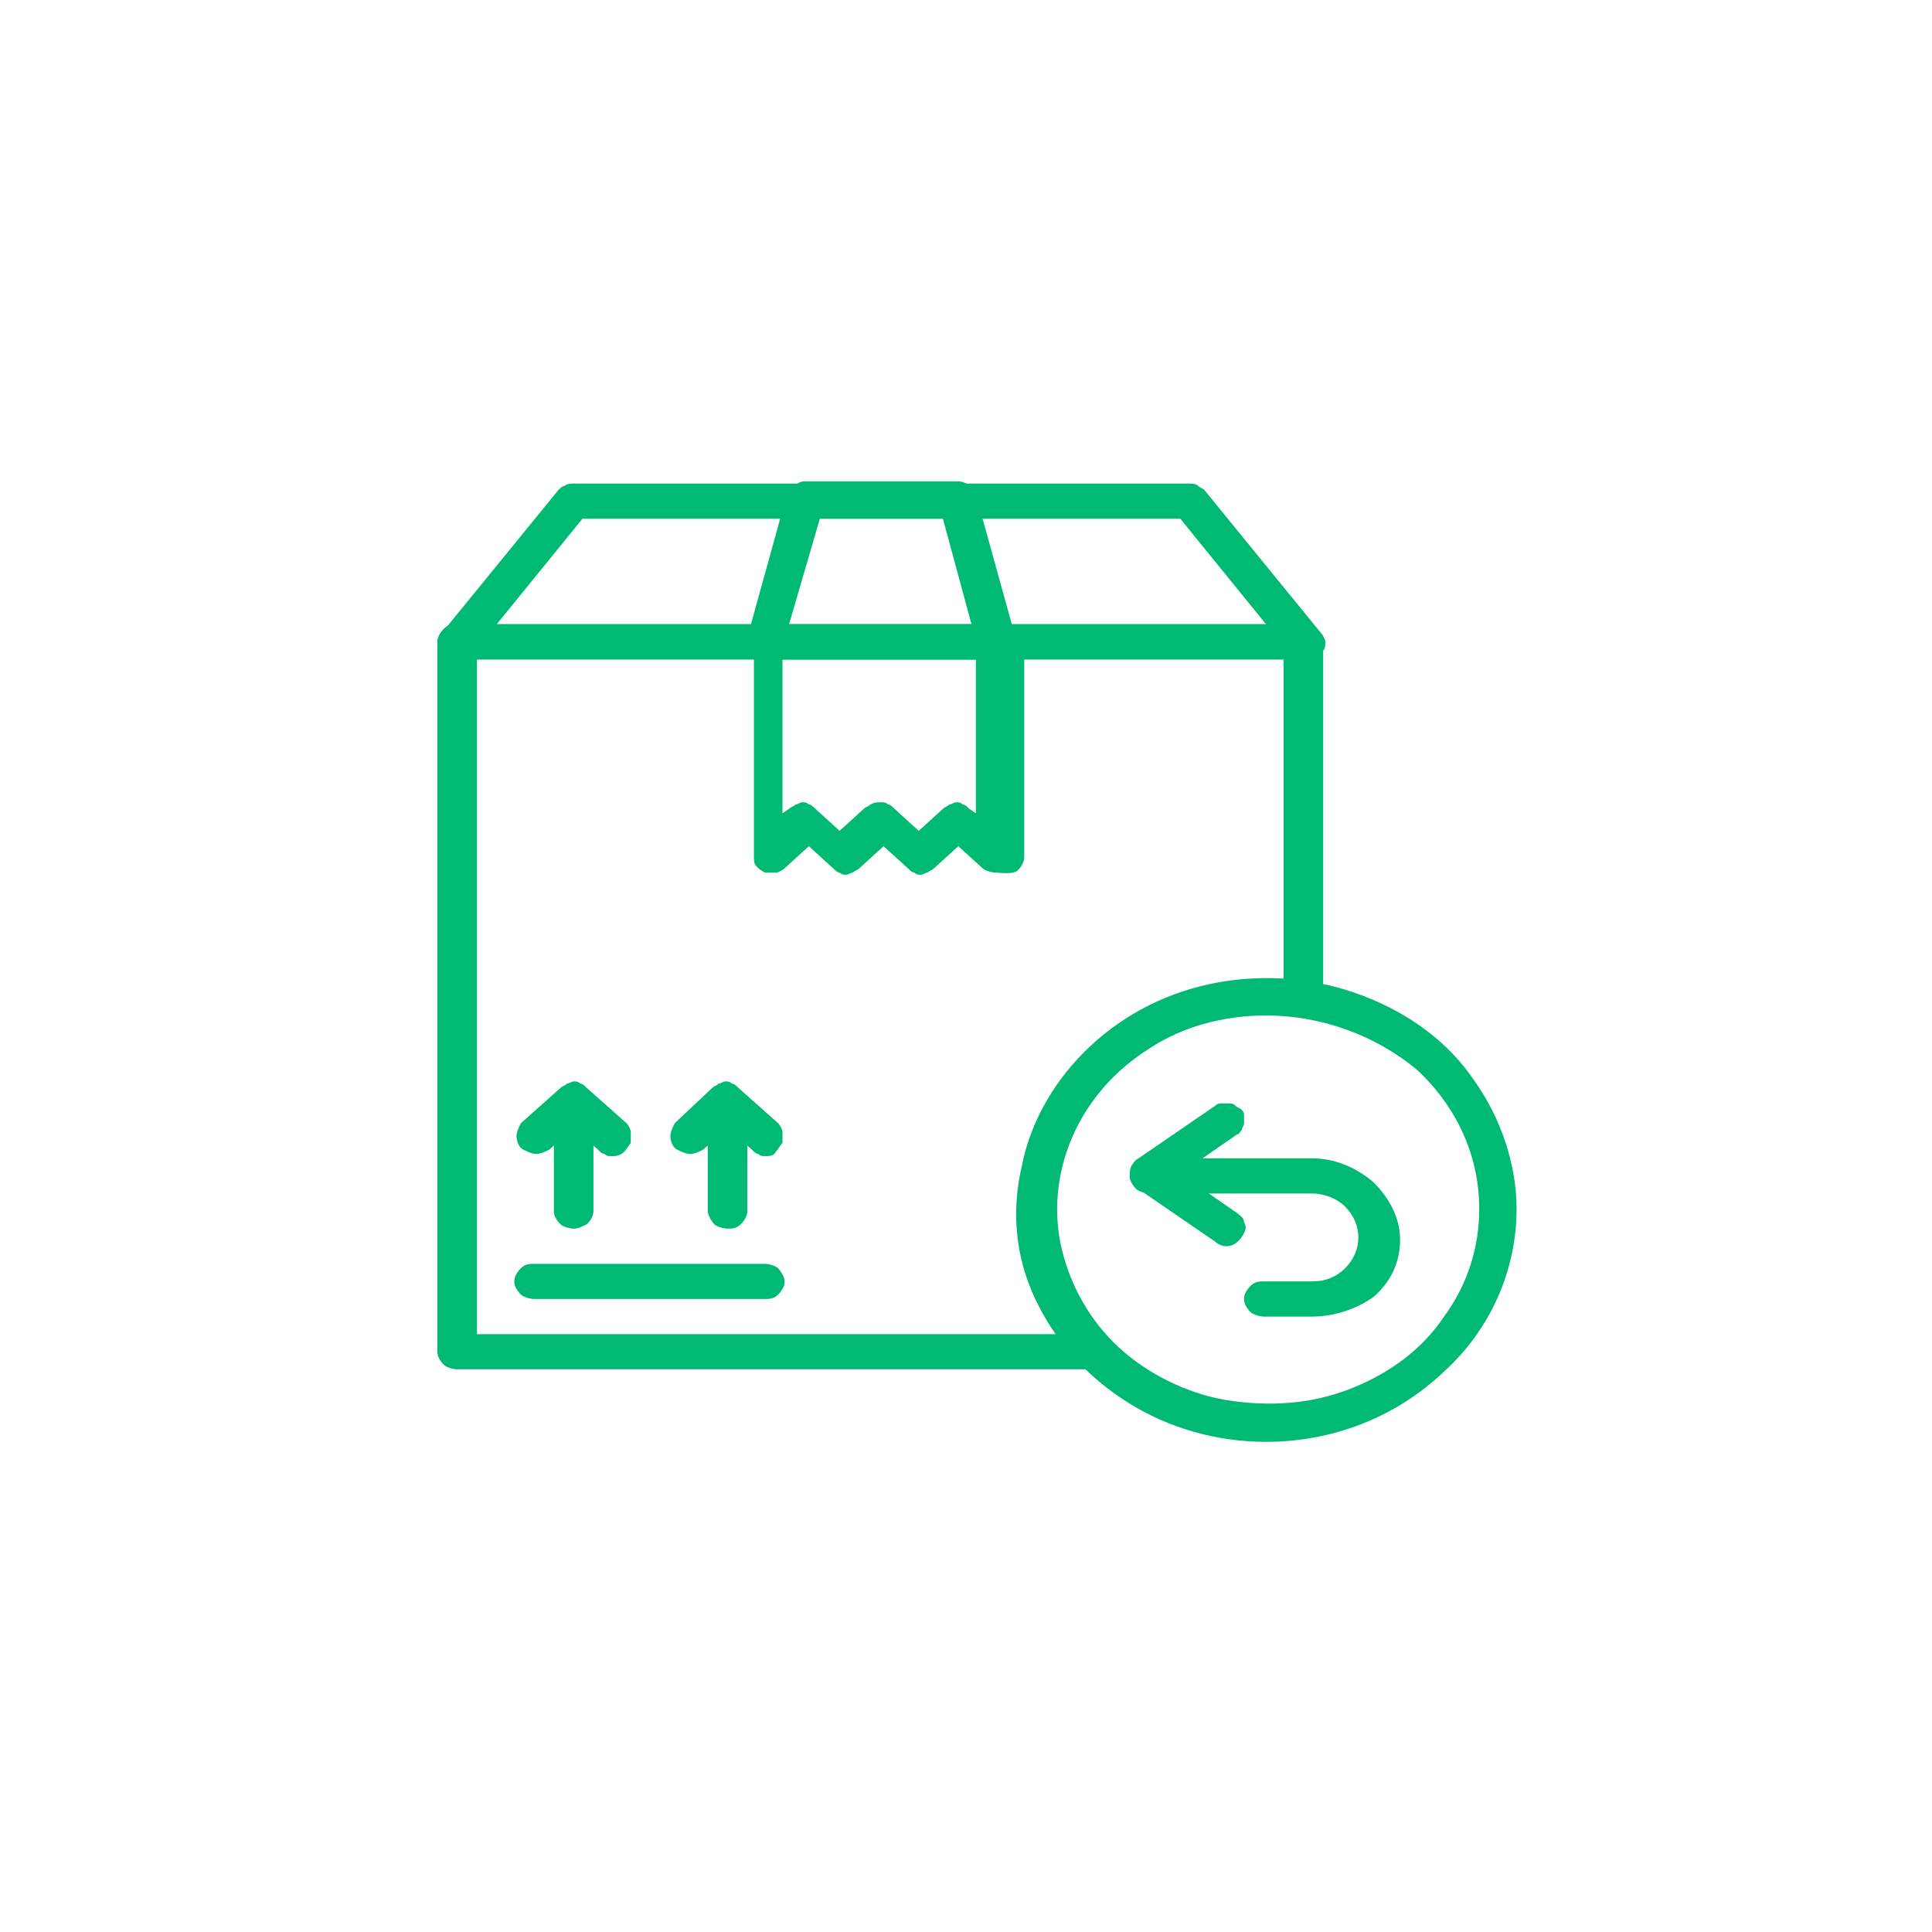
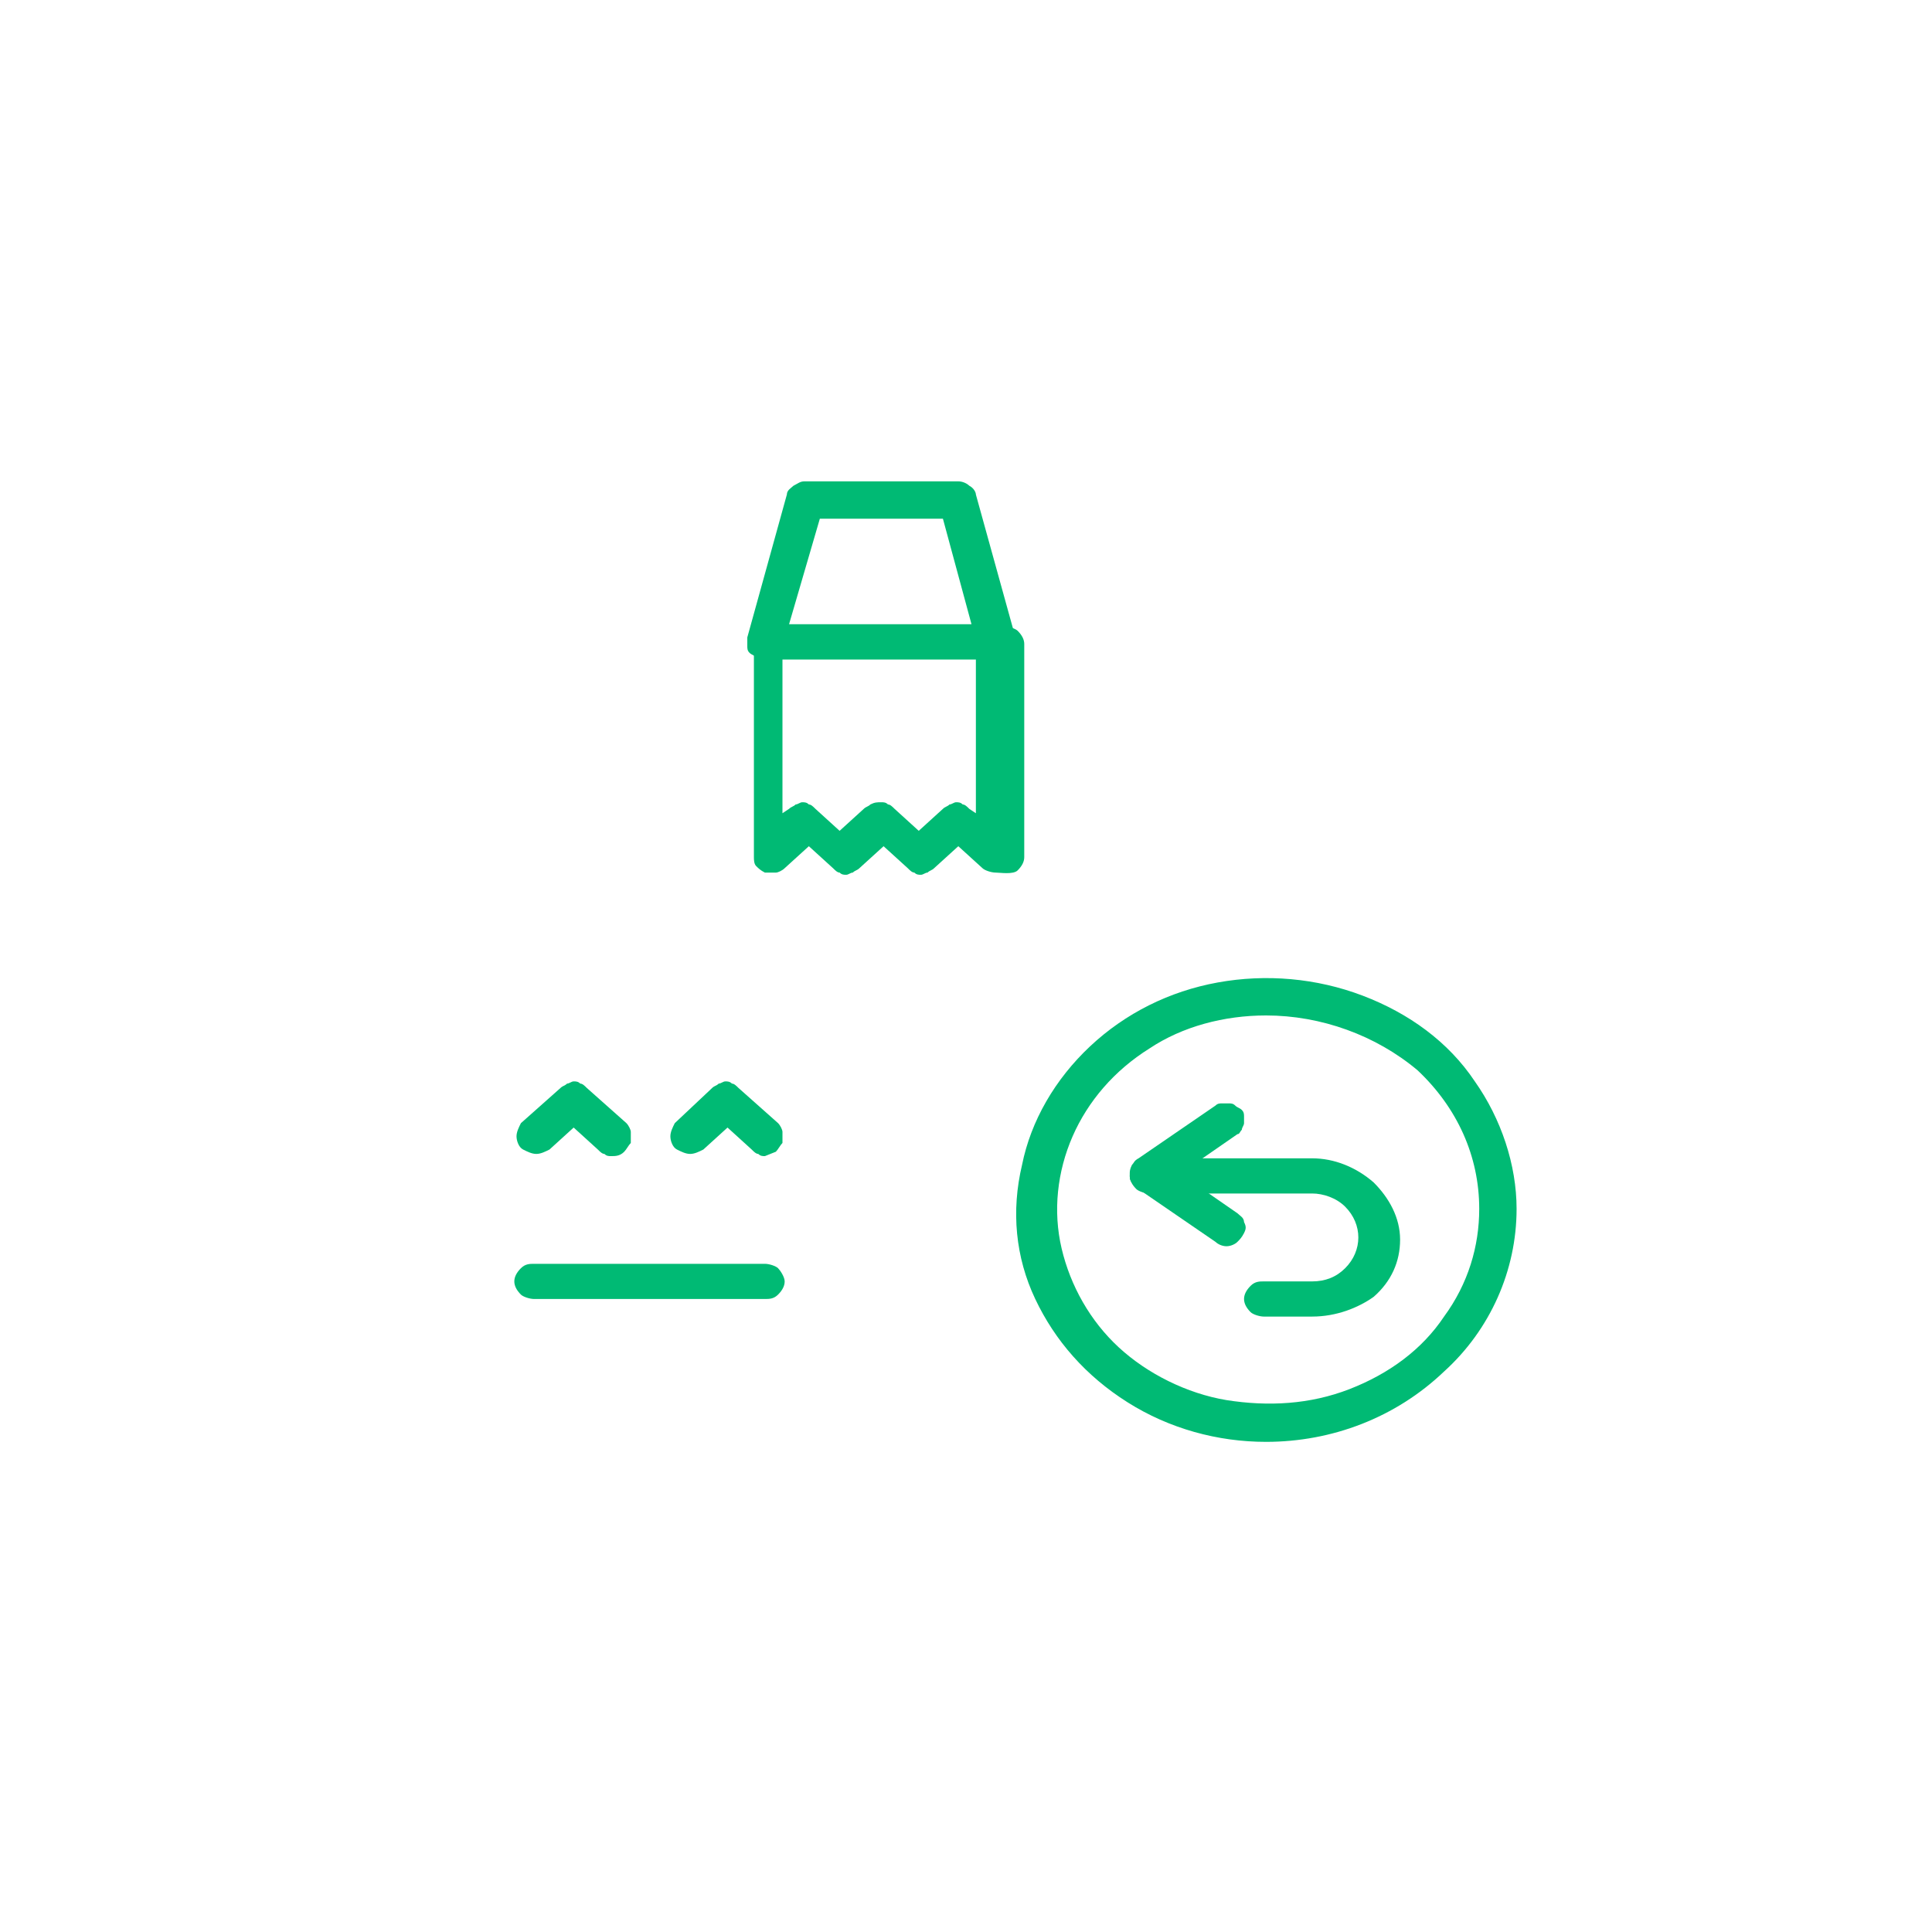
<svg xmlns="http://www.w3.org/2000/svg" version="1.1" id="图层_1" x="0px" y="0px" viewBox="0 0 87.9 87.9" style="enable-background:new 0 0 87.9 87.9;" xml:space="preserve">
  <style type="text/css">
	.st0{fill:#00BA74;}
</style>
  <g>
-     <path class="st0" d="M49.7,62.3H20.8c-0.2,0-0.5-0.1-0.6-0.2c-0.2-0.2-0.3-0.4-0.3-0.6V29.2c0-0.2,0.1-0.4,0.3-0.6   c0.2-0.2,0.4-0.2,0.6-0.2h38.5c0.2,0,0.5,0.1,0.6,0.2c0.2,0.2,0.3,0.4,0.3,0.6v16.3c0,0.2-0.1,0.4-0.3,0.6   c-0.2,0.2-0.4,0.2-0.6,0.2s-0.5-0.1-0.6-0.2c-0.2-0.2-0.3-0.4-0.3-0.6V30H21.7v30.7h28c0.2,0,0.5,0.1,0.6,0.2   c0.2,0.2,0.3,0.4,0.3,0.6c0,0.2-0.1,0.4-0.3,0.6C50.2,62.2,50,62.3,49.7,62.3z" />
-     <path class="st0" d="M59.3,30H20.8c-0.2,0-0.3,0-0.5-0.1c-0.1-0.1-0.2-0.2-0.3-0.3c-0.1-0.1-0.1-0.3-0.1-0.4s0.1-0.3,0.2-0.4   l5.3-6.5c0.1-0.1,0.2-0.2,0.3-0.2C25.8,22,26,22,26.1,22h28c0.1,0,0.3,0,0.4,0.1c0.1,0.1,0.2,0.1,0.3,0.2l5.3,6.5   c0.1,0.1,0.2,0.3,0.2,0.4s0,0.3-0.1,0.4s-0.2,0.2-0.3,0.3C59.6,30,59.5,30,59.3,30z M22.6,28.4h35l-3.9-4.8H26.5L22.6,28.4z" />
    <path class="st0" d="M45.3,39.7c-0.2,0-0.5-0.1-0.6-0.2l-1.1-1l-1.1,1c-0.1,0.1-0.2,0.1-0.3,0.2c-0.1,0-0.2,0.1-0.3,0.1   s-0.2,0-0.3-0.1c-0.1,0-0.2-0.1-0.3-0.2l-1.1-1l-1.1,1c-0.1,0.1-0.2,0.1-0.3,0.2c-0.1,0-0.2,0.1-0.3,0.1s-0.2,0-0.3-0.1   c-0.1,0-0.2-0.1-0.3-0.2l-1.1-1l-1.1,1c-0.1,0.1-0.3,0.2-0.4,0.2c-0.2,0-0.3,0-0.5,0c-0.2-0.1-0.3-0.2-0.4-0.3   c-0.1-0.1-0.1-0.3-0.1-0.4v-9.7c0-0.2,0.1-0.4,0.3-0.6s0.4-0.2,0.6-0.2h10.5c0.2,0,0.5,0.1,0.6,0.2c0.2,0.2,0.3,0.4,0.3,0.6V39   c0,0.2-0.1,0.4-0.3,0.6S45.5,39.7,45.3,39.7z M40.1,36.5c0.1,0,0.2,0,0.3,0.1c0.1,0,0.2,0.1,0.3,0.2l1.1,1l1.1-1   c0.1-0.1,0.2-0.1,0.3-0.2c0.1,0,0.2-0.1,0.3-0.1s0.2,0,0.3,0.1c0.1,0,0.2,0.1,0.3,0.2l0.3,0.2v-7h-8.8v7l0.3-0.2   c0.1-0.1,0.2-0.1,0.3-0.2c0.1,0,0.2-0.1,0.3-0.1s0.2,0,0.3,0.1c0.1,0,0.2,0.1,0.3,0.2l1.1,1l1.1-1c0.1-0.1,0.2-0.1,0.3-0.2   C39.8,36.5,39.9,36.5,40.1,36.5z" />
    <path class="st0" d="M45.3,30H34.8c-0.1,0-0.3,0-0.4-0.1c-0.1-0.1-0.2-0.1-0.3-0.2C34,29.6,34,29.5,34,29.4s0-0.2,0-0.4l1.8-6.5   c0-0.2,0.2-0.3,0.3-0.4c0.2-0.1,0.3-0.2,0.5-0.2h7c0.2,0,0.4,0.1,0.5,0.2c0.2,0.1,0.3,0.3,0.3,0.4l1.8,6.5c0,0.1,0,0.2,0,0.4   c0,0.1-0.1,0.2-0.2,0.3c-0.1,0.1-0.2,0.2-0.3,0.2C45.6,30,45.4,30,45.3,30z M35.9,28.4h8.3l-1.3-4.8h-5.6L35.9,28.4z" />
    <path class="st0" d="M57.6,65.6c-2.2,0-4.4-0.6-6.3-1.8c-1.9-1.2-3.3-2.8-4.2-4.7s-1.1-4-0.6-6.1c0.4-2,1.5-3.9,3.1-5.4   s3.6-2.5,5.8-2.9s4.5-0.2,6.6,0.6c2.1,0.8,3.9,2.1,5.1,3.9C68.3,50.9,69,53,69,55c0,2.8-1.2,5.5-3.3,7.4   C63.5,64.5,60.6,65.6,57.6,65.6z M57.6,46.2c-1.9,0-3.8,0.5-5.3,1.5c-1.6,1-2.8,2.4-3.5,4s-0.9,3.4-0.5,5.1   c0.4,1.7,1.3,3.3,2.6,4.5s3.1,2.1,4.9,2.4c1.9,0.3,3.8,0.2,5.6-0.5s3.3-1.8,4.3-3.3c1.1-1.5,1.6-3.2,1.6-4.9c0-2.4-1-4.6-2.8-6.3   C62.6,47.1,60.1,46.2,57.6,46.2z" />
-     <path class="st0" d="M26.1,55.9c-0.2,0-0.5-0.1-0.6-0.2c-0.2-0.2-0.3-0.4-0.3-0.6v-4.8c0-0.2,0.1-0.4,0.3-0.6   c0.2-0.2,0.4-0.2,0.6-0.2s0.5,0.1,0.6,0.2c0.2,0.2,0.3,0.4,0.3,0.6v4.8c0,0.2-0.1,0.4-0.3,0.6C26.5,55.8,26.3,55.9,26.1,55.9z" />
    <path class="st0" d="M27.8,52.6c-0.1,0-0.2,0-0.3-0.1c-0.1,0-0.2-0.1-0.3-0.2l-1.1-1l-1.1,1c-0.2,0.1-0.4,0.2-0.6,0.2   s-0.4-0.1-0.6-0.2c-0.2-0.1-0.3-0.4-0.3-0.6c0-0.2,0.1-0.4,0.2-0.6l1.8-1.6c0.1-0.1,0.2-0.1,0.3-0.2c0.1,0,0.2-0.1,0.3-0.1   c0.1,0,0.2,0,0.3,0.1c0.1,0,0.2,0.1,0.3,0.2l1.8,1.6c0.1,0.1,0.2,0.3,0.2,0.4c0,0.2,0,0.3,0,0.5c-0.1,0.1-0.2,0.3-0.3,0.4   C28.2,52.6,28,52.6,27.8,52.6z" />
-     <path class="st0" d="M33.1,55.9c-0.2,0-0.5-0.1-0.6-0.2s-0.3-0.4-0.3-0.6v-4.8c0-0.2,0.1-0.4,0.3-0.6c0.2-0.2,0.4-0.2,0.6-0.2   c0.2,0,0.5,0.1,0.6,0.2c0.2,0.2,0.3,0.4,0.3,0.6v4.8c0,0.2-0.1,0.4-0.3,0.6S33.3,55.9,33.1,55.9z" />
-     <path class="st0" d="M34.8,52.6c-0.1,0-0.2,0-0.3-0.1c-0.1,0-0.2-0.1-0.3-0.2l-1.1-1l-1.1,1c-0.2,0.1-0.4,0.2-0.6,0.2   s-0.4-0.1-0.6-0.2c-0.2-0.1-0.3-0.4-0.3-0.6c0-0.2,0.1-0.4,0.2-0.6l1.7-1.6c0.1-0.1,0.2-0.1,0.3-0.2c0.1,0,0.2-0.1,0.3-0.1   s0.2,0,0.3,0.1c0.1,0,0.2,0.1,0.3,0.2l1.8,1.6c0.1,0.1,0.2,0.3,0.2,0.4c0,0.2,0,0.3,0,0.5c-0.1,0.1-0.2,0.3-0.3,0.4   C35.2,52.6,35,52.6,34.8,52.6z" />
+     <path class="st0" d="M34.8,52.6c-0.1,0-0.2,0-0.3-0.1c-0.1,0-0.2-0.1-0.3-0.2l-1.1-1l-1.1,1c-0.2,0.1-0.4,0.2-0.6,0.2   s-0.4-0.1-0.6-0.2c-0.2-0.1-0.3-0.4-0.3-0.6c0-0.2,0.1-0.4,0.2-0.6l1.7-1.6c0.1-0.1,0.2-0.1,0.3-0.2c0.1,0,0.2-0.1,0.3-0.1   s0.2,0,0.3,0.1c0.1,0,0.2,0.1,0.3,0.2l1.8,1.6c0.1,0.1,0.2,0.3,0.2,0.4c0,0.2,0,0.3,0,0.5c-0.1,0.1-0.2,0.3-0.3,0.4   z" />
    <path class="st0" d="M34.8,59.1H24.3c-0.2,0-0.5-0.1-0.6-0.2c-0.2-0.2-0.3-0.4-0.3-0.6c0-0.2,0.1-0.4,0.3-0.6   c0.2-0.2,0.4-0.2,0.6-0.2h10.5c0.2,0,0.5,0.1,0.6,0.2s0.3,0.4,0.3,0.6c0,0.2-0.1,0.4-0.3,0.6S35,59.1,34.8,59.1z" />
    <path class="st0" d="M55.8,56.7c-0.2,0-0.4-0.1-0.5-0.2l-3.5-2.4c-0.1-0.1-0.2-0.2-0.3-0.3s-0.1-0.2-0.1-0.4c0-0.1,0-0.2,0.1-0.4   c0.1-0.1,0.1-0.2,0.3-0.3l3.5-2.4c0.1-0.1,0.2-0.1,0.3-0.1s0.2,0,0.3,0s0.2,0,0.3,0.1s0.2,0.1,0.3,0.2c0.1,0.1,0.1,0.2,0.1,0.3   s0,0.2,0,0.3s-0.1,0.2-0.1,0.3c-0.1,0.1-0.1,0.2-0.2,0.2l-2.6,1.8l2.6,1.8c0.1,0.1,0.3,0.2,0.3,0.4c0.1,0.2,0.1,0.3,0,0.5   s-0.2,0.3-0.3,0.4C56.2,56.6,56,56.7,55.8,56.7z" />
    <path class="st0" d="M59.7,59.9h-2.2c-0.2,0-0.5-0.1-0.6-0.2c-0.2-0.2-0.3-0.4-0.3-0.6c0-0.2,0.1-0.4,0.3-0.6   c0.2-0.2,0.4-0.2,0.6-0.2h2.2c0.6,0,1.1-0.2,1.5-0.6c0.4-0.4,0.6-0.9,0.6-1.4s-0.2-1-0.6-1.4c-0.4-0.4-1-0.6-1.5-0.6h-7.4   c-0.2,0-0.5-0.1-0.6-0.2c-0.2-0.2-0.3-0.4-0.3-0.6c0-0.2,0.1-0.4,0.3-0.6c0.2-0.2,0.4-0.2,0.6-0.2h7.4c1,0,2,0.4,2.8,1.1   c0.7,0.7,1.2,1.6,1.2,2.6s-0.4,1.9-1.2,2.6C61.8,59.5,60.8,59.9,59.7,59.9z" />
  </g>
</svg>